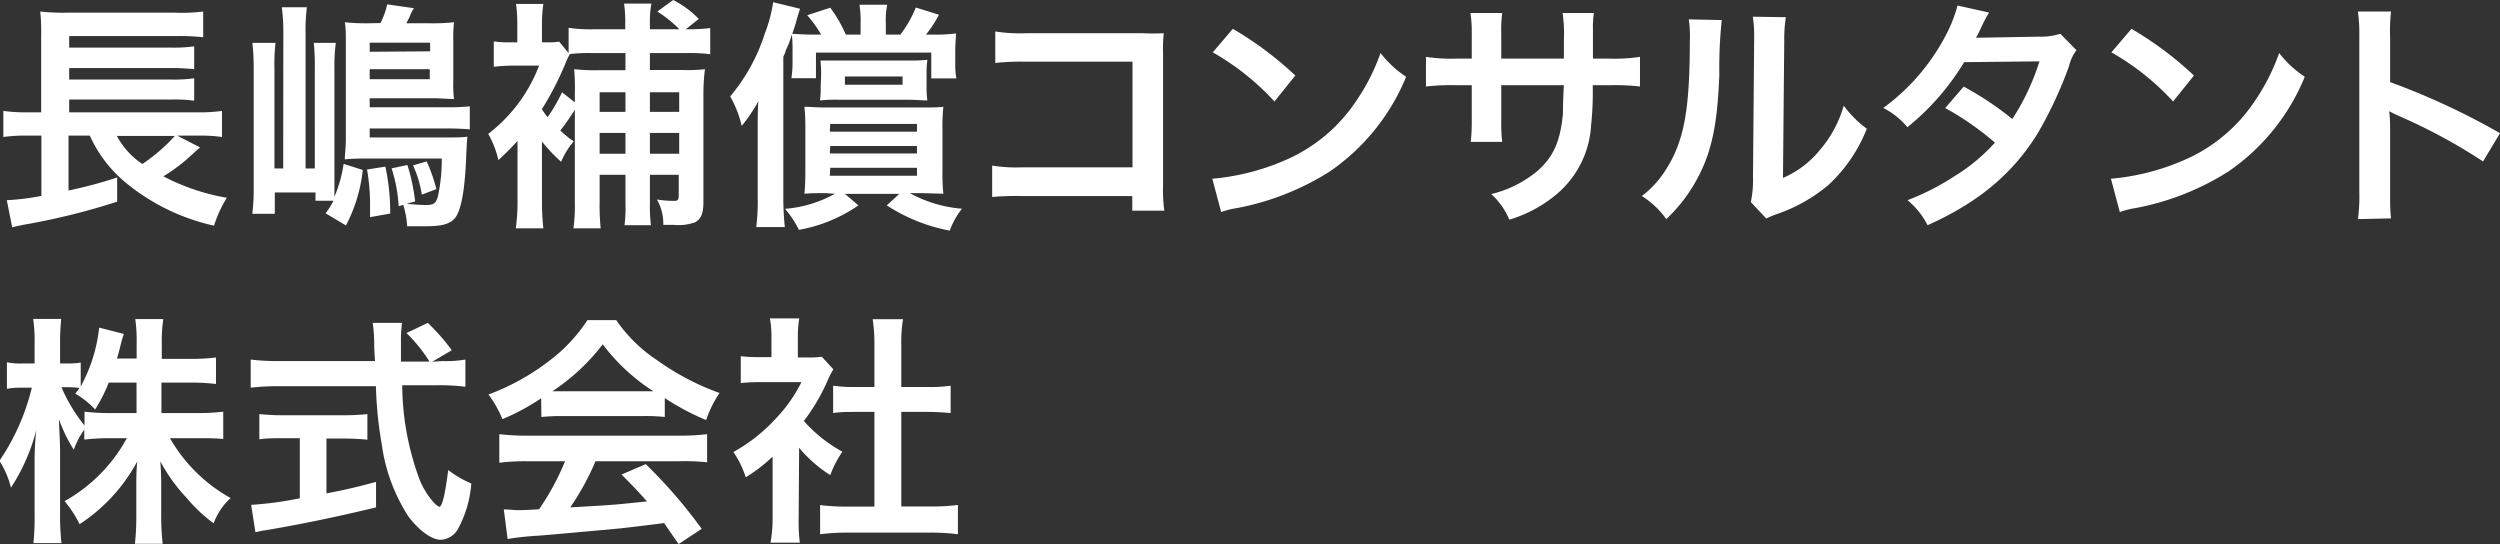
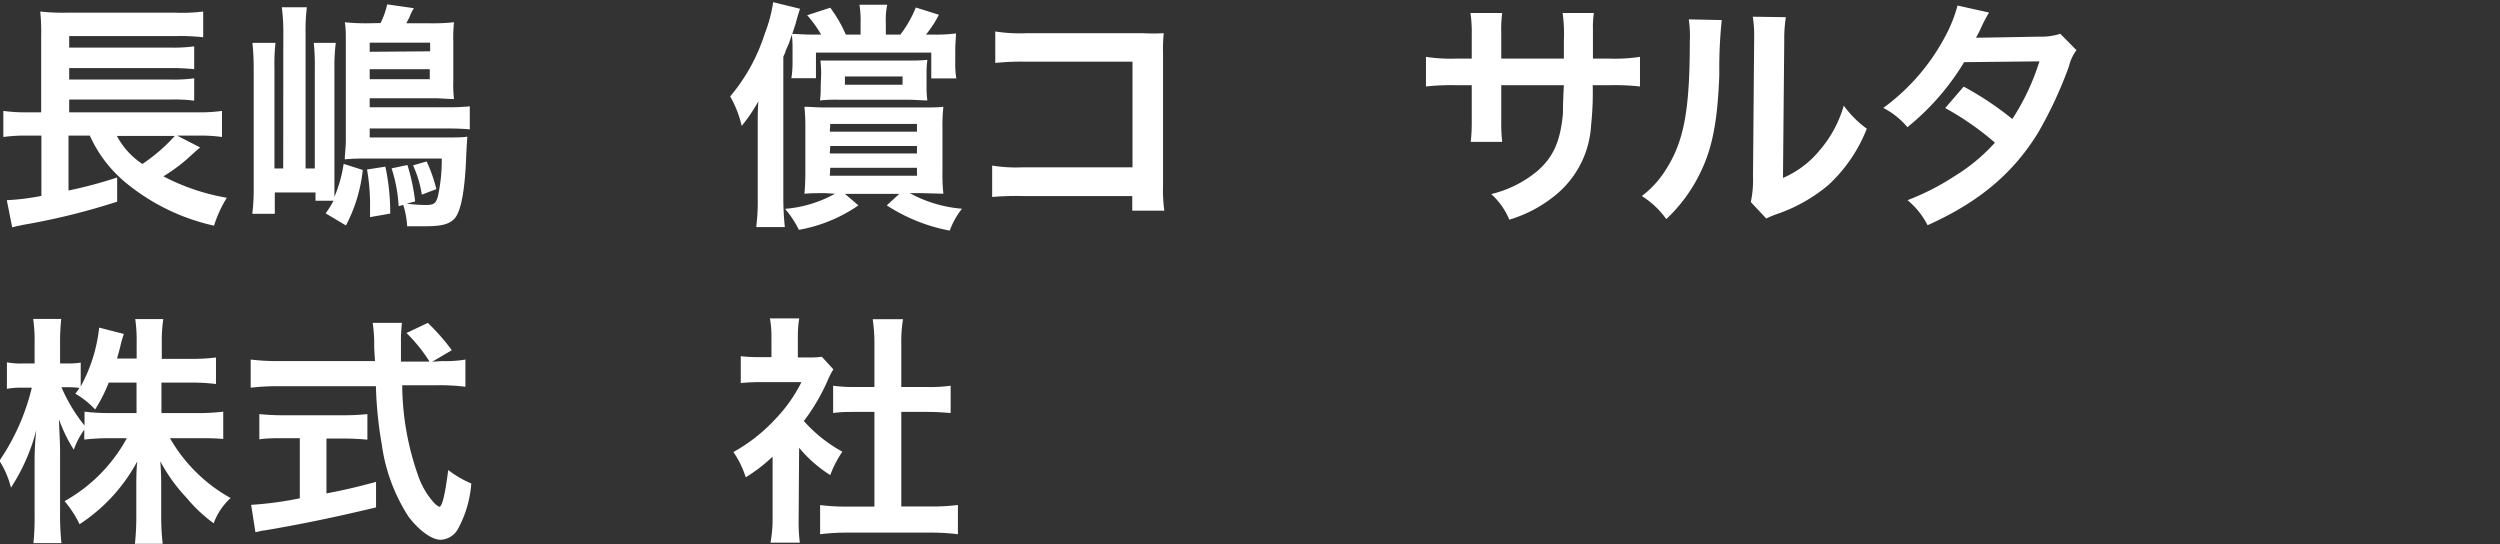
<svg xmlns="http://www.w3.org/2000/svg" width="216.8" height="47.18" viewBox="0 0 216.8 47.18">
  <rect x="0" y="0" width="216.8" height="47.18" fill="#333333" stroke="none" />
  <defs>
    <style>.cls-1{fill:#fff;}</style>
  </defs>
  <title>アセット 1</title>
  <g id="レイヤー_2" data-name="レイヤー 2">
    <g id="レイヤー_1-2" data-name="レイヤー 1">
      <path class="cls-1" d="M17.36,12.79c-.16.12-.42.35-1.19,1.05a14.94,14.94,0,0,1-2,1.45,18.43,18.43,0,0,0,5.5,1.86,10.61,10.61,0,0,0-1.11,2.42A18.23,18.23,0,0,1,11,15.92a11.29,11.29,0,0,1-3.21-4.16H5.94v4.76a37.25,37.25,0,0,0,4.22-1.13l0,2.1A59.32,59.32,0,0,1,2,19.5c-.5.11-.56.11-.94.22L.59,17.36a20.83,20.83,0,0,0,3-.37V11.76H2.44a14,14,0,0,0-2.15.12V9.62a14.27,14.27,0,0,0,2.19.12H3.57V3.11A17.13,17.13,0,0,0,3.49,1a17.63,17.63,0,0,0,2.28.1h9.41A15,15,0,0,0,17.62,1V3.23a18.25,18.25,0,0,0-2.42-.1H6v1h8.91a13.15,13.15,0,0,0,1.93-.11V6a19.11,19.11,0,0,0-1.93-.1H6v1h8.91a12.77,12.77,0,0,0,1.93-.11V8.73a13.14,13.14,0,0,0-1.93-.1H6V9.74H17.17a13.89,13.89,0,0,0,2.08-.12v2.26a12.67,12.67,0,0,0-1.89-.12h-2Zm-7.22-1a6.58,6.58,0,0,0,2.21,2.43,15.27,15.27,0,0,0,2.81-2.43Z" />
      <path class="cls-1" d="M24.57,3.09A17.5,17.5,0,0,0,24.44.63h2.17A17,17,0,0,0,26.5,3V14.61h.8V5.9a18.66,18.66,0,0,0-.09-2.18h1.91A16,16,0,0,0,29,5.9v9.43c0,.59,0,1.19,0,1.74a11.51,11.51,0,0,0,.8-2.86l1.66.53A13.36,13.36,0,0,1,30,19.55L28.24,18.5a8.18,8.18,0,0,0,.68-1.09H27.36v-.72H23.83v1.85H21.88A17.38,17.38,0,0,0,22,16.25V5.9a20.75,20.75,0,0,0-.11-2.18h2a16.58,16.58,0,0,0-.09,2.16v8.73h.76ZM33,2A7.06,7.06,0,0,0,33.58.38l2.31.33a4.32,4.32,0,0,0-.38.78c-.06.13-.15.27-.27.53h2.07a17.35,17.35,0,0,0,2.06-.09,13.36,13.36,0,0,0-.06,1.68V7.05a10.83,10.83,0,0,0,.06,1.54c-.52,0-1.11-.07-1.76-.07H32.06V9.3h6.6a17.46,17.46,0,0,0,2.08-.08v2c-.59-.06-1.33-.08-2.1-.08H32.06v.78h6.66c.84,0,1.34,0,1.81-.07-.05.63-.07,1.12-.09,1.41q-.15,4.66-1,5.67c-.44.5-1.11.69-2.54.69l-1.59,0a7.74,7.74,0,0,0-.34-1.85l-.4.11a12.93,12.93,0,0,0-.61-3.28l1.37-.29A16.86,16.86,0,0,1,36,17.47l-.73.19a14.78,14.78,0,0,0,1.64.12c.71,0,.9-.14,1.07-.77a14.74,14.74,0,0,0,.33-3.26H31.56a16.16,16.16,0,0,0-1.66.07c0-.47.09-1,.09-1.66V3.53c0-.63,0-1.12-.09-1.6a17.32,17.32,0,0,0,2,.09Zm.42,12.45a19.2,19.2,0,0,1,.42,4.07l-1.75.31c0-.35,0-.63,0-.79a17.69,17.69,0,0,0-.26-3.34Zm3.88-10V3.7H32.06v.79ZM32.06,6.87h5.21V6H32.06ZM37,14a13.38,13.38,0,0,1,.84,2.4l-1.26.48a9.56,9.56,0,0,0-.76-2.54Z" />
-       <path class="cls-1" d="M47,12.93l0,4.45a20.5,20.5,0,0,0,.12,2.42H44.73a16.88,16.88,0,0,0,.15-2.39V12.22a23,23,0,0,1-1.66,1.66,8.43,8.43,0,0,0-.88-2.27,13.52,13.52,0,0,0,4.41-5.92H44.54a15.61,15.61,0,0,0-1.72.1V3.59a9.46,9.46,0,0,0,1.55.08h.49V2A12.17,12.17,0,0,0,44.75.34h2.37A11.84,11.84,0,0,0,47,1.91V3.67h.42a5.53,5.53,0,0,0,1.07-.06l.82,1V2.41a12.14,12.14,0,0,0,2.05.13h2.86V2.12A11.28,11.28,0,0,0,54.12.31h2.37a8.43,8.43,0,0,0-.13,1.81v.42h2.56A10.6,10.6,0,0,0,57,1l1.38-1A8.63,8.63,0,0,1,60.6,1.64l-1.13.9h.12a18.88,18.88,0,0,0,2-.1V4.7a14,14,0,0,0-2-.1H56.36V6.07h2.88A12.43,12.43,0,0,0,61.13,6,17.85,17.85,0,0,0,61,8.15v9.4c0,.93-.21,1.45-.71,1.72a4.1,4.1,0,0,1-1.83.23c-.21,0-.44,0-.94,0a4.25,4.25,0,0,0-.55-2.2,9.24,9.24,0,0,0,1.47.12c.34,0,.42-.08.42-.5V15.16H56.36v2.43a13.72,13.72,0,0,0,.09,1.94H54.16a12.39,12.39,0,0,0,.08-1.91V15.16H52v2.33a19.63,19.63,0,0,0,.09,2.31H49.73a14.59,14.59,0,0,0,.12-2.29v-8a19.63,19.63,0,0,1-1.26,1.81,9.46,9.46,0,0,0,1.16.94,6.82,6.82,0,0,0-1.09,1.77A14.43,14.43,0,0,1,47,12.28ZM49.41,4.7a7.67,7.67,0,0,0-.42.91,26.74,26.74,0,0,1-2,3.86,6.11,6.11,0,0,0,.5.69A14.57,14.57,0,0,0,48.74,8l1.11.88V8.13A17.88,17.88,0,0,0,49.79,6a16.2,16.2,0,0,0,2.1.09h2.35V4.6h-3a15,15,0,0,0-1.79.08Zm4.83,5V8H52V9.7Zm0,3.63v-1.8H52v1.8ZM58.9,9.7V8H56.36V9.7Zm0,3.63v-1.8H56.36v1.8Z" />
      <path class="cls-1" d="M68.73,4.39A11.71,11.71,0,0,0,68.67,3c-.11.34-.17.49-.23.7,0,0-.13.31-.32.73,0,.11-.1.28-.19.49V17.22a24.25,24.25,0,0,0,.13,2.47H65.58a17.1,17.1,0,0,0,.13-2.45V11.11c0-1,0-1.7.06-2.33a14.47,14.47,0,0,1-1.45,2.14,9.28,9.28,0,0,0-1-2.56,15.87,15.87,0,0,0,3-5.44A12.55,12.55,0,0,0,67.05.19l2.33.57c-.1.29-.12.37-.33,1.07,0,.12-.28.88-.34,1.11.48,0,.84.06,1.83.06h.67A10.61,10.61,0,0,0,70,1.32l2-.65A11.79,11.79,0,0,1,73.35,3h1.28V2a8.11,8.11,0,0,0-.1-1.59h2.41A6.48,6.48,0,0,0,76.82,2V3h1.26A10,10,0,0,0,79.42.65l2,.63A9.65,9.65,0,0,1,80.3,3h.53a14.15,14.15,0,0,0,2.07-.1c0,.44-.06.84-.06,1.45v1a8.13,8.13,0,0,0,.09,1.45H80.76V4.56h-10V6.78H68.63a9,9,0,0,0,.1-1.49Zm2.84,12.36c-.89,0-1.22,0-1.81.05.06-.61.08-1.24.08-1.89V11.17a17.38,17.38,0,0,0-.08-1.91c.53,0,1,.06,1.76.06H80c.8,0,1.35,0,1.81-.06a15.41,15.41,0,0,0-.08,1.87v3.8a15.51,15.51,0,0,0,.08,1.87L80,16.75h-1.1a11.29,11.29,0,0,0,4.52,1.35A6.93,6.93,0,0,0,82.36,20a15.12,15.12,0,0,1-5.46-2.19l1.09-1H73.27l1.17,1a13,13,0,0,1-5.16,2.12,8.72,8.72,0,0,0-1.2-1.82,10.62,10.62,0,0,0,4.33-1.31ZM71.21,6.42a10.63,10.63,0,0,0-.06-1.17c.42,0,.75,0,1.63,0h6a15.13,15.13,0,0,0,1.64-.06,9,9,0,0,0-.07,1.17V7.54a8.56,8.56,0,0,0,.07,1.17c-.53,0-1-.06-1.66-.06h-6a12.68,12.68,0,0,0-1.65.06,7.78,7.78,0,0,0,.06-1.17Zm.75,5h7.56v-.67H72Zm0,1.89h7.56v-.65H72Zm0,1.93h7.56v-.69H72Zm1.31-7.89h5V6.63h-5Z" />
      <path class="cls-1" d="M88.62,17a24.56,24.56,0,0,0-2.58.08V14.36a13,13,0,0,0,2.62.15h9.55V5.35H89a21.13,21.13,0,0,0-2.69.11V2.73A13.77,13.77,0,0,0,89,2.88h10.1a18.07,18.07,0,0,0,1.82,0,13.49,13.49,0,0,0-.06,1.75V16.1a13.14,13.14,0,0,0,.11,2.17H98.19V17Z" />
-       <path class="cls-1" d="M105.13,15.5a20.17,20.17,0,0,0,6.21-1.56,14.06,14.06,0,0,0,6.24-5.14,17.81,17.81,0,0,0,2.14-4.2,9.29,9.29,0,0,0,2.22,2.06,18.44,18.44,0,0,1-6.65,8.23,23,23,0,0,1-8,3.15,7,7,0,0,0-1.39.35Zm1.78-13a29.79,29.79,0,0,1,5.42,4.05L110.52,8.8a21.9,21.9,0,0,0-5.35-4.26Z" />
      <path class="cls-1" d="M135.62,5.08l0-.94V3.46a12.67,12.67,0,0,0-.11-2.33h2.71a8.22,8.22,0,0,0-.08,1.41c0,1.28,0,1.28,0,2.54h1.35a14.5,14.5,0,0,0,2.73-.15V7.5a20.09,20.09,0,0,0-2.69-.11h-1.41a26.5,26.5,0,0,1-.14,3.46,8.42,8.42,0,0,1-3,6,11.51,11.51,0,0,1-4.09,2.2,6.24,6.24,0,0,0-1.57-2.22,9.83,9.83,0,0,0,4-2c1.42-1.24,2-2.63,2.22-5,0-.49,0-1,.08-2.44h-5.43v3.15a13.46,13.46,0,0,0,.08,1.76h-2.73a14.14,14.14,0,0,0,.09-1.8V7.39h-1.29a19.92,19.92,0,0,0-2.68.11V4.93a14.5,14.5,0,0,0,2.73.15h1.24V3a11.61,11.61,0,0,0-.11-1.87h2.75a11.12,11.12,0,0,0-.08,1.81V5.08Z" />
      <path class="cls-1" d="M149.31,1.74a39.93,39.93,0,0,0-.21,4.71c-.15,4.09-.61,6.46-1.7,8.63A13.59,13.59,0,0,1,144.5,19a7.43,7.43,0,0,0-2.12-2,8.56,8.56,0,0,0,2.16-2.41c1.51-2.42,2-5.12,2-11a9.78,9.78,0,0,0-.09-1.91Zm5.56-.25a12,12,0,0,0-.14,2l-.11,11.94A8.38,8.38,0,0,0,157.83,13a10.23,10.23,0,0,0,2.06-3.84,9,9,0,0,0,2,2,13.2,13.2,0,0,1-3.34,4.89,13.84,13.84,0,0,1-4.48,2.52,8.41,8.41,0,0,0-.9.38l-1.34-1.43a9.16,9.16,0,0,0,.19-2.22l.1-11.85V2.83A9.5,9.5,0,0,0,152,1.45Z" />
      <path class="cls-1" d="M180.07,4.35a3.82,3.82,0,0,0-.65,1.4,35.36,35.36,0,0,1-2.69,5.78c-2.14,3.48-5.1,6-9.57,8a6.79,6.79,0,0,0-1.74-2.17,21.55,21.55,0,0,0,4.09-2.09A15.8,15.8,0,0,0,173,12.37a24.87,24.87,0,0,0-4.31-3l1.6-1.86a27.16,27.16,0,0,1,4.22,2.81,20.17,20.17,0,0,0,2.35-5l-6.53.07a21.48,21.48,0,0,1-4.92,5.64,6.69,6.69,0,0,0-2.09-1.67,18.23,18.23,0,0,0,5.26-6A12.72,12.72,0,0,0,169.76.48l2.73.61a11.68,11.68,0,0,0-.63,1.18c-.25.56-.4.82-.5,1,.34,0,.34,0,5.46-.09a5.5,5.5,0,0,0,1.85-.25Z" />
-       <path class="cls-1" d="M183.06,15.5a20.17,20.17,0,0,0,6.21-1.56,14,14,0,0,0,6.24-5.14,17.81,17.81,0,0,0,2.14-4.2,9.29,9.29,0,0,0,2.22,2.06,18.37,18.37,0,0,1-6.65,8.23,23,23,0,0,1-8,3.15,7,7,0,0,0-1.39.35Zm1.78-13a29.79,29.79,0,0,1,5.42,4.05L188.45,8.8a21.9,21.9,0,0,0-5.35-4.26Z" />
-       <path class="cls-1" d="M204.48,19a14.82,14.82,0,0,0,.12-2.35V3.15A14.06,14.06,0,0,0,204.48,1h2.87a14.71,14.71,0,0,0-.08,2.2V7.12a61.71,61.71,0,0,1,9.53,4.43L215.33,14a48.41,48.41,0,0,0-7.43-4c-.48-.24-.55-.26-.71-.36a11.43,11.43,0,0,1,.08,1.43v5.54c0,1.09,0,1.64.08,2.33Z" />
      <path class="cls-1" d="M14,35.82h3.11a17.5,17.5,0,0,0,2.25-.12v2.37C18.67,38,18,38,17.09,38H14.74A13.73,13.73,0,0,0,20,43.19a5.5,5.5,0,0,0-1.47,2.19,13,13,0,0,1-2.35-2.21A14.53,14.53,0,0,1,13.9,40c.06.71.08,1.47.08,2.08v2.64a19.87,19.87,0,0,0,.13,2.44H11.7a21.11,21.11,0,0,0,.12-2.44V42.19c0-.59,0-1.35.08-2.17a14.94,14.94,0,0,1-5,5.44,9.35,9.35,0,0,0-1.3-2A13.82,13.82,0,0,0,11,38H9.6a18.86,18.86,0,0,0-2.29.12v-.86A6.81,6.81,0,0,0,6.4,39a12.86,12.86,0,0,1-1.28-2.63c0,.69.09,1.85.09,2.77v5.38a21.82,21.82,0,0,0,.12,2.58H2.9A22.3,22.3,0,0,0,3,44.52V40a23.48,23.48,0,0,1,.15-2.71,16.86,16.86,0,0,1-2.2,5,7.78,7.78,0,0,0-1-2.33,19.19,19.19,0,0,0,2.81-6.34H2a6.63,6.63,0,0,0-1.4.1V31.42a6.24,6.24,0,0,0,1.4.1H3v-1.7a13.48,13.48,0,0,0-.12-2.16H5.31a18.85,18.85,0,0,0-.1,2.16v1.7h.63A6,6,0,0,0,7,31.44v2.07a13.62,13.62,0,0,0,1.6-5.1l2.14.55a9.86,9.86,0,0,0-.32,1.13c-.12.49-.17.63-.27,1h1.7V29.67a13,13,0,0,0-.12-2h2.43a12.63,12.63,0,0,0-.13,2v1.45h2.48A16.25,16.25,0,0,0,18.73,31v2.3a17.07,17.07,0,0,0-2.25-.12H14ZM9.43,33.18a13.81,13.81,0,0,1-1.18,2.33,7.34,7.34,0,0,0-1.72-1.37c.19-.25.25-.33.36-.5a7.94,7.94,0,0,0-1-.06H5.33a14.06,14.06,0,0,0,2,3.32V35.7a17.75,17.75,0,0,0,2.29.12h2.22V33.18Z" />
      <path class="cls-1" d="M38.36,31.31a9.77,9.77,0,0,0,2-.13v2.36a17.4,17.4,0,0,0-2.46-.13H34.88a23.91,23.91,0,0,0,1.47,8.08,6.8,6.8,0,0,0,1.26,2.08,1.6,1.6,0,0,0,.48.38c.25,0,.5-1,.78-3.19a9.19,9.19,0,0,0,2,1.17,9.67,9.67,0,0,1-1.19,4,1.81,1.81,0,0,1-1.45.88c-.8,0-1.87-.79-2.8-2a15.38,15.38,0,0,1-2.33-6.32,33.88,33.88,0,0,1-.5-5h-8.4a20.78,20.78,0,0,0-2.46.13V31.18a18.28,18.28,0,0,0,2.46.13h8.32c-.07-1.09-.07-1.09-.07-1.72A12.69,12.69,0,0,0,32.32,28h2.54a13,13,0,0,0-.09,1.7c0,.36,0,1,0,1.66h2.48a13.43,13.43,0,0,0-2-2.48L37.1,28a18,18,0,0,1,2.08,2.37l-1.7,1ZM24.61,38c-.8,0-1.53,0-2.12.1V35.91a19.64,19.64,0,0,0,2.16.1h5.08a18.9,18.9,0,0,0,2.13-.1v2.22c-.61-.06-1.31-.1-2.1-.1H28.31v4.76c1.47-.29,2.29-.46,4.3-1V44c-3.55.86-6.86,1.53-9.68,2-.19,0-.42.09-.78.15l-.37-2.37A29.78,29.78,0,0,0,26,43.21V38Z" />
-       <path class="cls-1" d="M46.93,34.54a19.63,19.63,0,0,1-3.36,1.81,9.54,9.54,0,0,0-1.21-2.14,19.94,19.94,0,0,0,5.27-2.92,13.77,13.77,0,0,0,3.31-3.53h2.5A13,13,0,0,0,57,31.25a22.2,22.2,0,0,0,5.4,2.83,9.47,9.47,0,0,0-1.16,2.35,21.5,21.5,0,0,1-3.59-1.91v1.64a16.65,16.65,0,0,0-1.89-.08h-7a17.74,17.74,0,0,0-1.81.08ZM45.78,40a18.51,18.51,0,0,0-2.48.13V37.65a19.34,19.34,0,0,0,2.48.13H58.86a18.69,18.69,0,0,0,2.46-.13v2.44A18.49,18.49,0,0,0,58.86,40H51.64A22.28,22.28,0,0,1,49.45,44c3.72-.21,3.72-.21,6.66-.52-.67-.74-1-1.11-2.21-2.33L56,40.25a42.74,42.74,0,0,1,4.85,5.61l-2,1.32c-.7-1-.91-1.32-1.26-1.82-1.74.23-3,.37-3.78.46-2.08.19-6.24.57-7.08.63a25.94,25.94,0,0,0-2.71.29l-.33-2.56c.57,0,.92.06,1.22.06.14,0,.77,0,1.84-.08A21.7,21.7,0,0,0,49,40Zm9.95-6.07c.34,0,.53,0,.93,0a16.9,16.9,0,0,1-4.39-4.07,18,18,0,0,1-4.37,4.07c.36,0,.48,0,.86,0Z" />
      <path class="cls-1" d="M69.26,44.92a15.68,15.68,0,0,0,.1,2.14H66.82A12.08,12.08,0,0,0,67,44.87V39.6a13.86,13.86,0,0,1-2.33,1.79,8.11,8.11,0,0,0-1.07-2.19,14.5,14.5,0,0,0,3.61-2.83,12.89,12.89,0,0,0,2.29-3.23H66a15.12,15.12,0,0,0-1.76.08V30.89a13.56,13.56,0,0,0,1.66.08h1V29.21a9.18,9.18,0,0,0-.13-1.6h2.54a9.49,9.49,0,0,0-.12,1.64V31h.86a8.13,8.13,0,0,0,1.22-.06l1,1.09a6.67,6.67,0,0,0-.46.88,17,17,0,0,1-2.1,3.6,12.45,12.45,0,0,0,3.34,2.66A9.21,9.21,0,0,0,72,41.2a11.36,11.36,0,0,1-2.7-2.37Zm8.9-1h2.52a16.87,16.87,0,0,0,2.39-.13v2.54a18,18,0,0,0-2.39-.14H73.5a17.93,17.93,0,0,0-2.38.14V43.8a18,18,0,0,0,2.42.13h2.29V35.72H74.25c-.71,0-1.38,0-2,.1V33.45a13.13,13.13,0,0,0,2,.11h1.58v-3.7a14.17,14.17,0,0,0-.15-2.18h2.63a11.92,11.92,0,0,0-.15,2.18v3.7h2.22a12.81,12.81,0,0,0,2.06-.11v2.37c-.67-.06-1.32-.1-2.06-.1H78.16Z" />
    </g>
  </g>
</svg>